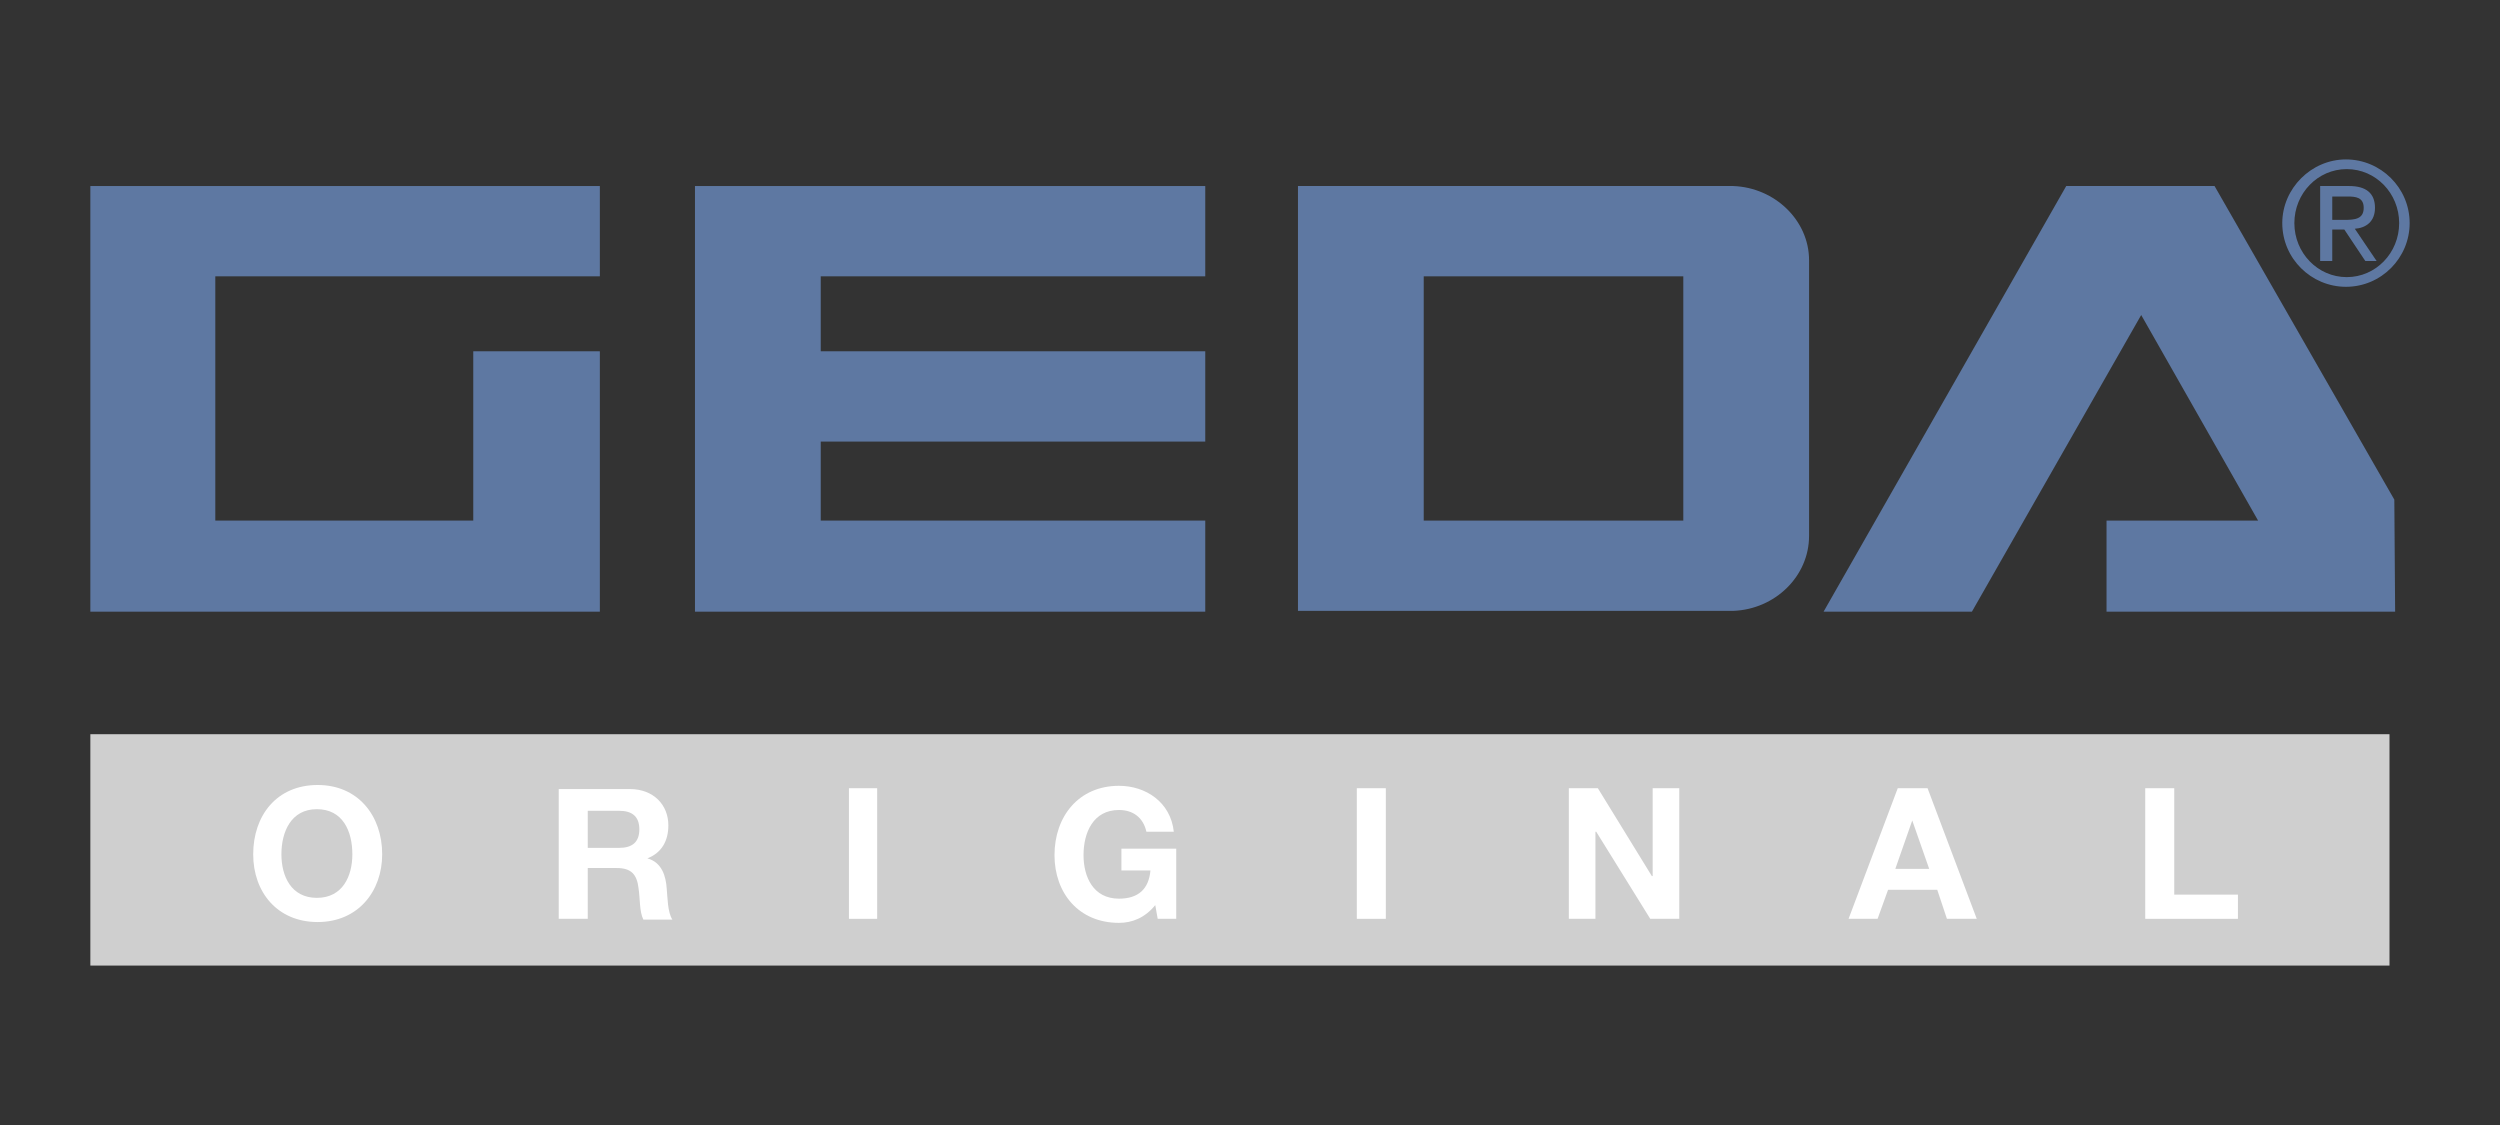
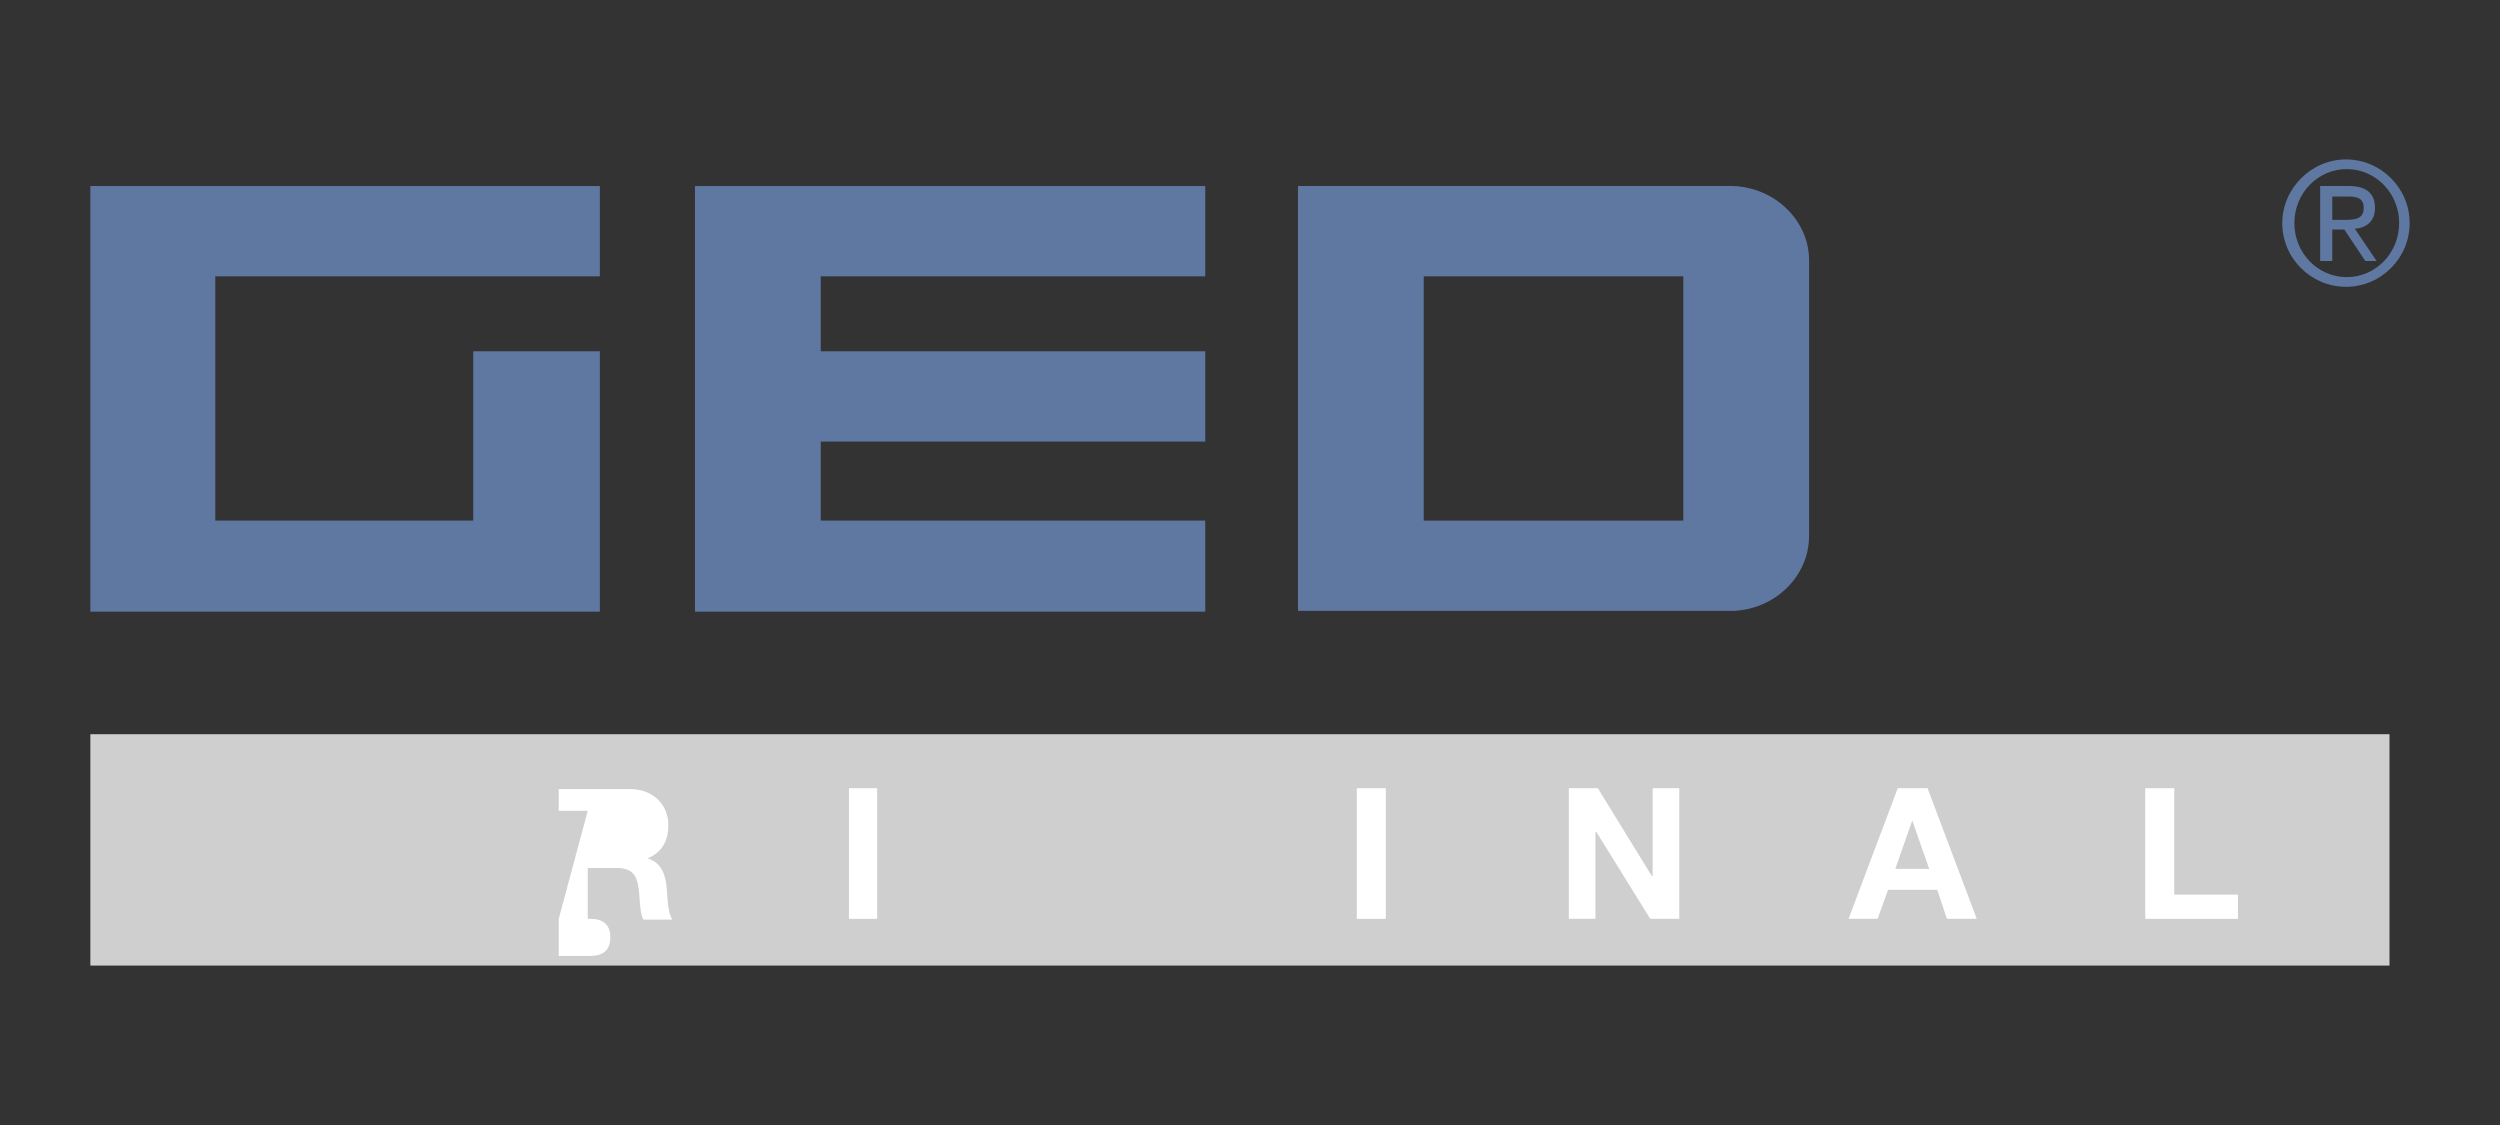
<svg xmlns="http://www.w3.org/2000/svg" version="1.2" baseProfile="tiny" id="Ebene_1" x="0px" y="0px" viewBox="0 0 400 180" overflow="visible" xml:space="preserve">
  <rect x="0" y="0" width="400" height="180" fill="#333333" stroke="none" />
  <g>
    <polygon fill="#CFCFCF" points="14.457,117.474 382.319,117.474 382.319,154.492 14.457,154.492  " />
    <path fill-rule="evenodd" fill="#5E78A2" d="M371.355,41.76h1.806v-5.03h1.935l3.354,5.03h1.806l-3.483-5.159   c1.806-0.129,3.225-1.161,3.225-3.354c0-2.322-1.419-3.483-4.128-3.483h-4.643V41.76H371.355z M373.161,35.053v-3.612h2.451   c1.29,0,2.58,0.129,2.58,1.806c0,1.806-1.419,1.935-3.096,1.935h-1.935V35.053z M365.164,35.698c0,5.675,4.643,10.19,10.19,10.19   c5.675,0,10.19-4.643,10.19-10.19c0-5.675-4.643-10.19-10.19-10.19C369.807,25.508,365.164,30.152,365.164,35.698L365.164,35.698z    M375.482,44.34c-4.643,0-8.384-3.87-8.384-8.642s3.741-8.642,8.384-8.642c4.643,0,8.384,3.87,8.384,8.642   S380.126,44.34,375.482,44.34L375.482,44.34z" />
-     <path fill-rule="evenodd" fill="#FFFFFF" d="M40.512,136.692c0,6.062,3.87,10.835,10.319,10.835s10.319-4.901,10.319-10.835   c0-6.191-3.87-11.093-10.319-11.093C44.252,125.6,40.512,130.501,40.512,136.692L40.512,136.692z M45.026,136.692   c0-3.612,1.548-7.223,5.675-7.223c4.127,0,5.675,3.483,5.675,7.223c0,3.483-1.548,6.965-5.675,6.965S45.026,140.175,45.026,136.692   L45.026,136.692z" />
-     <path fill-rule="evenodd" fill="#FFFFFF" d="M89.396,147.011h4.643v-8.126h4.643c2.322,0,3.225,1.032,3.483,3.225   c0.258,1.677,0.129,3.741,0.774,5.03h4.643c-0.774-1.161-0.774-3.612-0.903-4.901c-0.129-2.064-0.774-4.256-3.096-4.901l0,0   c2.322-0.903,3.354-2.838,3.354-5.288c0-3.225-2.322-5.804-6.191-5.804H89.396L89.396,147.011L89.396,147.011z M94.04,129.727h5.03   c2.064,0,3.225,0.903,3.225,2.967c0,2.064-1.161,2.967-3.225,2.967h-5.03V129.727L94.04,129.727z" />
+     <path fill-rule="evenodd" fill="#FFFFFF" d="M89.396,147.011h4.643v-8.126h4.643c2.322,0,3.225,1.032,3.483,3.225   c0.258,1.677,0.129,3.741,0.774,5.03h4.643c-0.774-1.161-0.774-3.612-0.903-4.901c-0.129-2.064-0.774-4.256-3.096-4.901l0,0   c2.322-0.903,3.354-2.838,3.354-5.288c0-3.225-2.322-5.804-6.191-5.804H89.396L89.396,147.011L89.396,147.011z h5.03   c2.064,0,3.225,0.903,3.225,2.967c0,2.064-1.161,2.967-3.225,2.967h-5.03V129.727L94.04,129.727z" />
    <polygon fill="#FFFFFF" points="135.831,147.011 140.345,147.011 140.345,126.115 135.831,126.115  " />
-     <path fill="#FFFFFF" d="M185.231,147.011h2.967v-11.222h-8.771v3.483h4.643c-0.258,2.967-1.935,4.514-5.03,4.514   c-4.127,0-5.675-3.483-5.675-6.965c0-3.612,1.548-7.223,5.675-7.223c2.193,0,3.87,1.161,4.385,3.483h4.385   c-0.516-4.772-4.514-7.352-8.771-7.352c-6.449,0-10.319,4.901-10.319,11.093c0,6.062,3.87,10.835,10.319,10.835   c2.064,0,4.127-0.774,5.804-2.838L185.231,147.011L185.231,147.011z" />
    <polygon fill="#FFFFFF" points="217.09,147.011 221.734,147.011 221.734,126.115 217.09,126.115  " />
    <polygon fill="#FFFFFF" points="251.013,147.011 255.27,147.011 255.27,133.081 255.399,133.081 264.04,147.011 268.684,147.011    268.684,126.115 264.427,126.115 264.427,140.175 264.298,140.175 255.657,126.115 251.013,126.115  " />
    <path fill-rule="evenodd" fill="#FFFFFF" d="M295.771,147.011h4.643l1.677-4.643h7.868l1.548,4.643h4.772l-7.868-20.895h-4.772   L295.771,147.011L295.771,147.011z M305.96,131.275L305.96,131.275l2.709,7.739h-5.417L305.96,131.275L305.96,131.275z" />
    <polygon fill="#FFFFFF" points="343.237,147.011 358.07,147.011 358.07,143.141 347.88,143.141 347.88,126.115 343.237,126.115     " />
-     <polygon fill="#5E78A2" points="330.596,29.765 354.329,29.765 383.092,79.939 383.221,97.868 382.835,97.868 337.045,97.868    337.045,83.293 361.294,83.293 342.592,50.402 315.505,97.868 291.772,97.868  " />
    <polygon fill="#5E78A2" points="75.724,56.206 95.975,56.206 95.975,97.868 14.457,97.868 14.457,29.765 95.975,29.765    95.975,44.211 34.449,44.211 34.449,83.293 75.724,83.293  " />
    <polygon fill="#5E78A2" points="111.195,29.765 192.841,29.765 192.841,44.211 131.316,44.211 131.316,56.206 192.841,56.206    192.841,70.652 131.316,70.652 131.316,83.293 192.841,83.293 192.841,97.868 111.195,97.868  " />
    <path fill="#5E78A2" d="M277.326,29.765c-0.129,0-0.387,0-0.645,0h-49.014h-19.992v14.446v39.082v14.446h19.992h49.014   c0.258,0,0.387,0,0.645,0c6.707-0.258,12.124-5.546,12.124-11.995c0-0.387,0-43.854,0-44.112   C289.45,35.311,284.033,30.023,277.326,29.765z M269.329,83.293h-41.533V44.211h41.533V83.293z" />
  </g>
</svg>